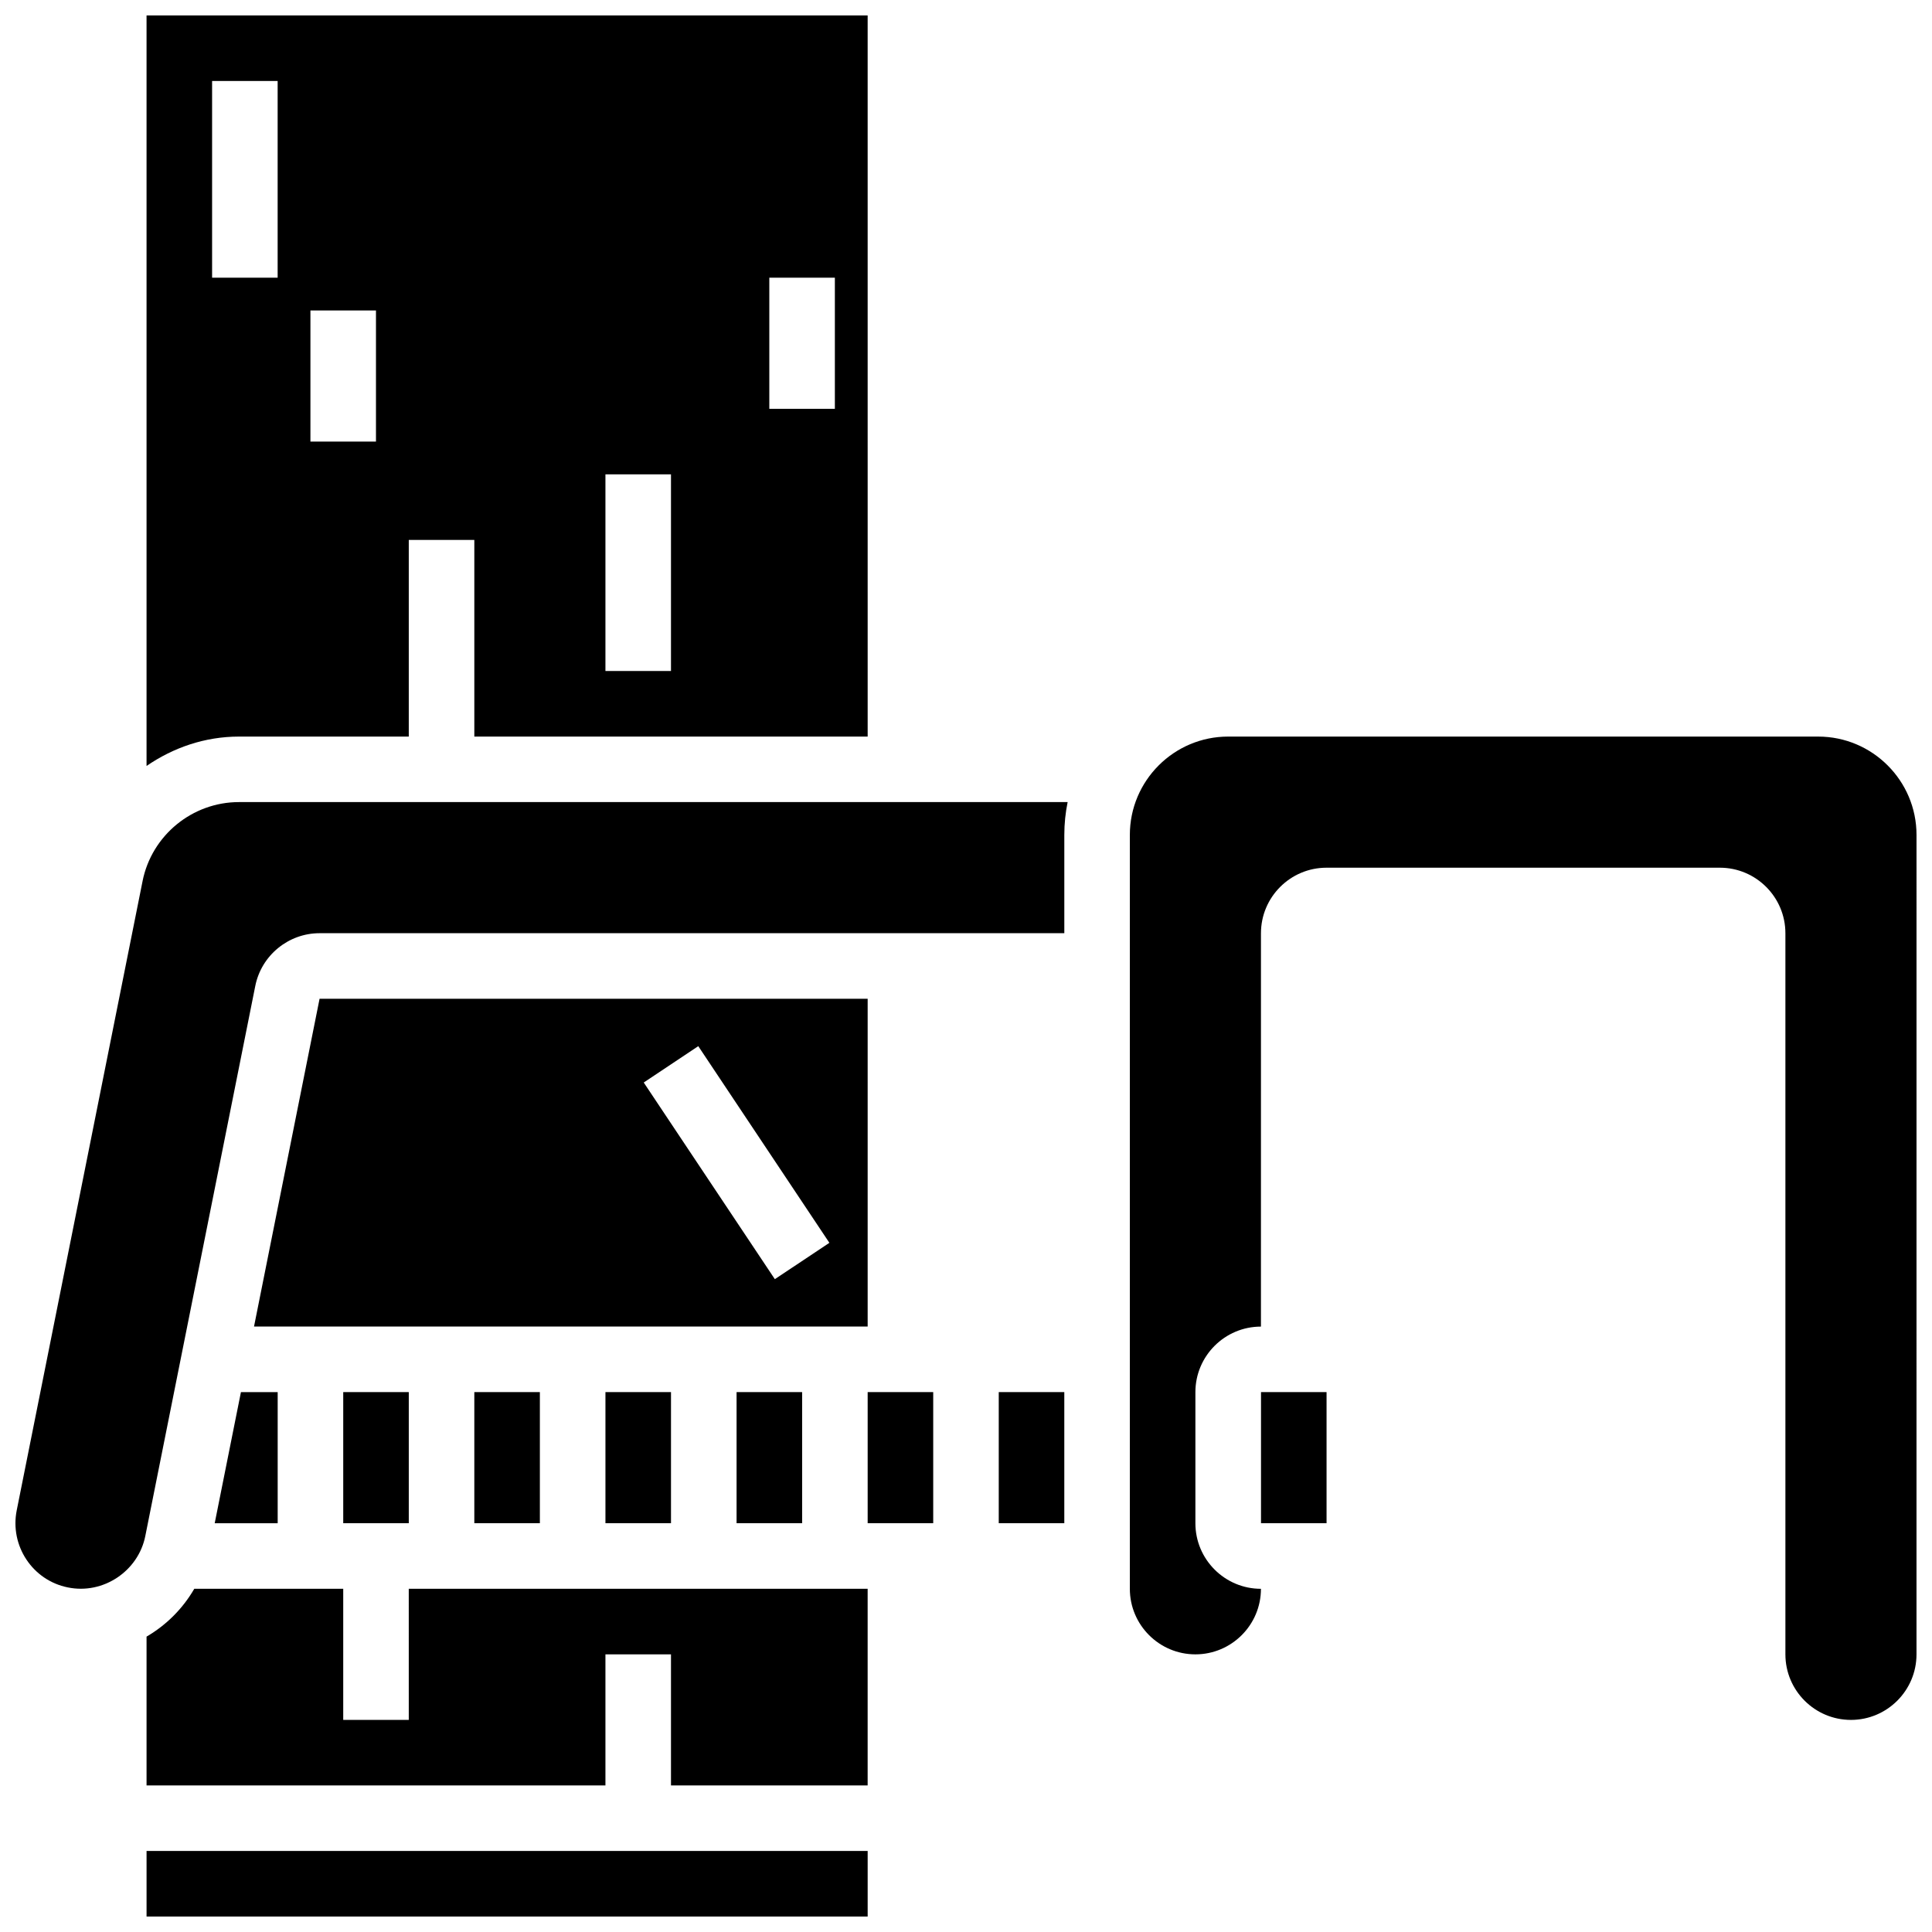
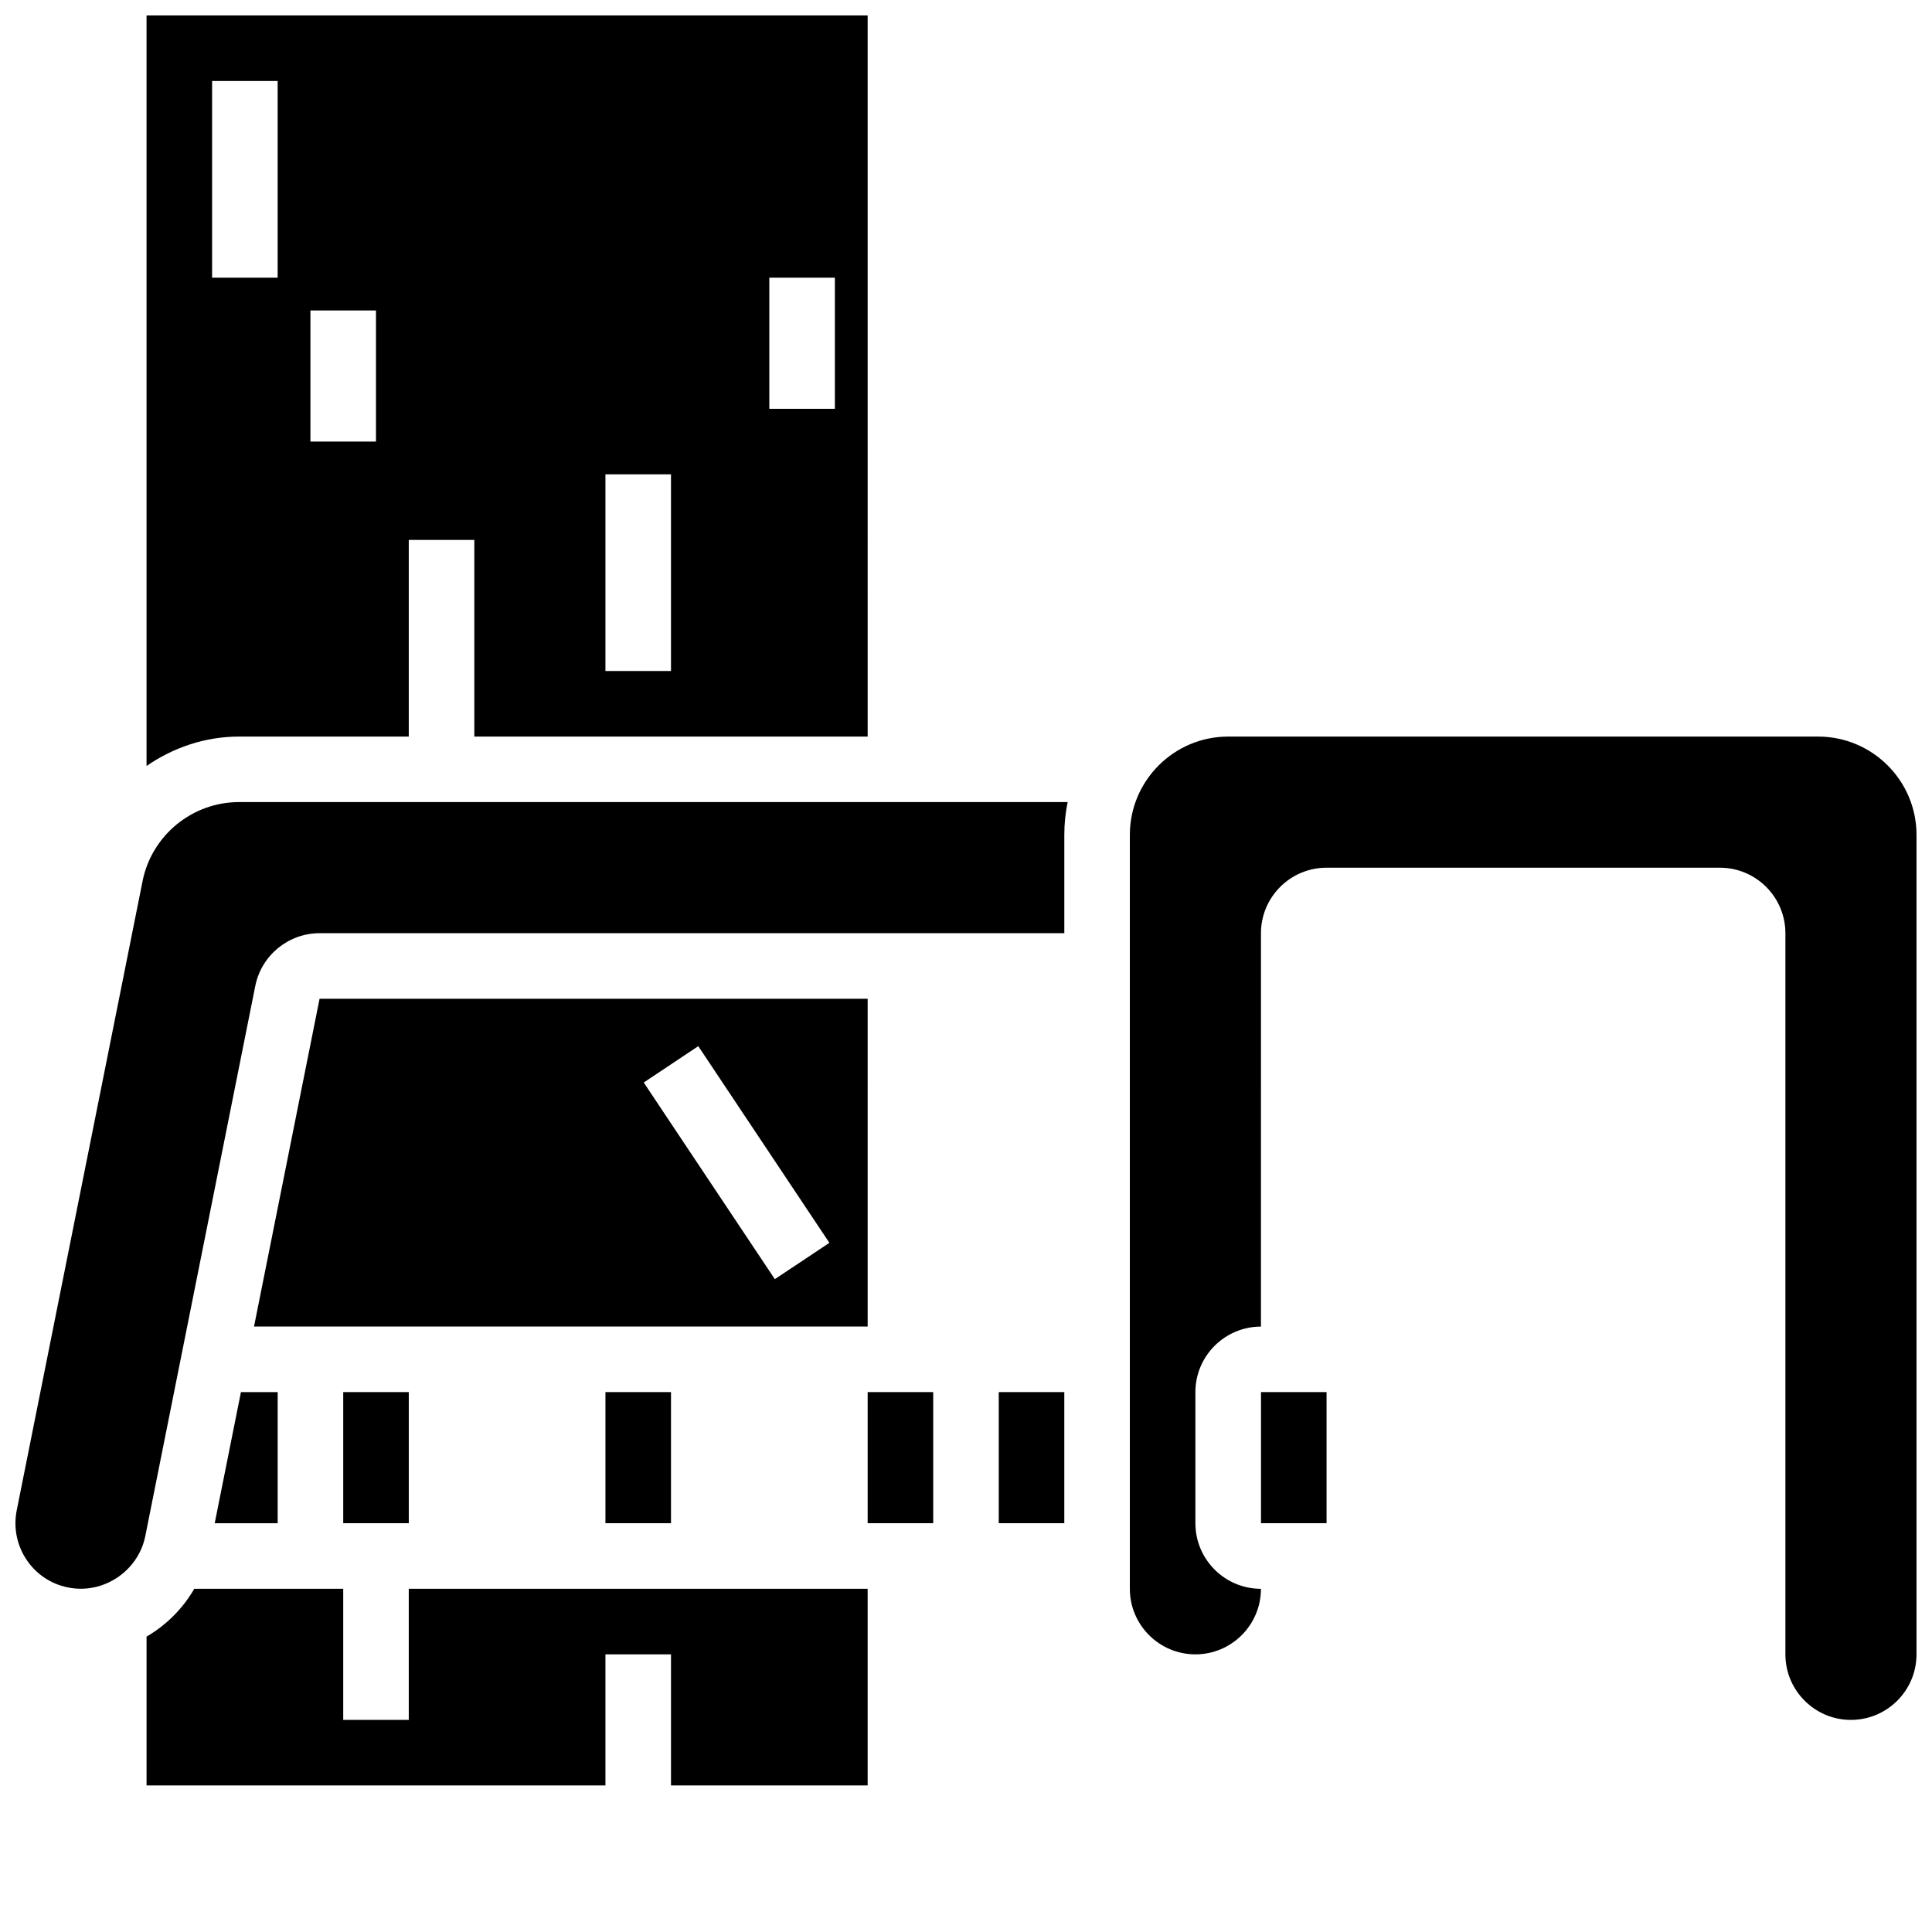
<svg xmlns="http://www.w3.org/2000/svg" width="800px" height="800px" version="1.1" viewBox="144 144 512 512">
  <defs>
    <clipPath id="d">
-       <path d="m182 634h192v17.902h-192z" />
-     </clipPath>
+       </clipPath>
    <clipPath id="c">
      <path d="m182 148.09h192v198.91h-192z" />
    </clipPath>
    <clipPath id="b">
      <path d="m148.09 356h278.91v210h-278.91z" />
    </clipPath>
    <clipPath id="a">
      <path d="m443 339h208.9v261h-208.9z" />
    </clipPath>
  </defs>
-   <path d="m339.2 512.92h17.371v34.746h-17.371z" />
  <path d="m373.94 408.68h-145.25l-17.371 86.863h162.62zm-24.598 74.312-34.746-52.117 14.453-9.633 34.746 52.117z" />
-   <path d="m269.7 512.92h17.371v34.746h-17.371z" />
  <g clip-path="url(#d)">
    <path d="m182.84 634.53h191.1v17.371h-191.1z" />
  </g>
  <g clip-path="url(#c)">
    <path d="m252.33 339.2v-52.117h17.371v52.117h104.24l-0.004-191.1h-191.1v198.89c7.051-4.856 15.469-7.789 24.496-7.789zm95.547-121.61h17.371v34.746h-17.371zm-43.43 52.117h17.371v52.117h-17.371zm-78.18-43.434h17.371v34.746h-17.371zm-26.059-60.805h17.371v52.117l-17.371 0.004z" />
  </g>
  <path d="m234.96 512.92h17.371v34.746h-17.371z" />
  <path d="m252.33 599.79h-17.371v-34.746h-39.473c-3.059 5.273-7.43 9.641-12.648 12.676v39.441h121.61v-34.746h17.371v34.746h52.117v-52.117h-121.61z" />
  <path d="m304.45 512.92h17.371v34.746h-17.371z" />
  <path d="m478.18 512.92h17.371v34.746h-17.371z" />
  <path d="m200.9 547.67h16.688v-34.746h-9.738z" />
  <g clip-path="url(#b)">
    <path d="m181.78 377.52-33.348 166.73c-1.875 9.391 4.188 18.555 13.535 20.43 9.434 1.945 18.691-4.371 20.535-13.594l29.152-145.81c1.621-8.098 8.785-13.969 17.031-13.969h197.37v-26.059c0-2.973 0.305-5.879 0.879-8.688h-219.6c-12.379 0-23.133 8.809-25.555 20.953z" />
  </g>
  <g clip-path="url(#a)">
    <path d="m625.84 339.2h-156.36c-14.367 0-26.059 11.691-26.059 26.059v199.79c0 9.582 7.793 17.371 17.371 17.371 9.582 0 17.371-7.793 17.371-17.371-9.582 0-17.371-7.793-17.371-17.371v-34.746c0-9.582 7.793-17.371 17.371-17.371l0.004-104.24c0-9.582 7.793-17.371 17.371-17.371h104.24c9.582 0 17.371 7.793 17.371 17.371v191.1c0 9.582 7.793 17.371 17.371 17.371 9.582 0 17.371-7.793 17.371-17.371l0.004-217.16c0-14.367-11.691-26.059-26.059-26.059z" />
  </g>
  <path d="m408.68 512.92h17.371v34.746h-17.371z" />
  <path d="m373.94 512.92h17.371v34.746h-17.371z" />
</svg>